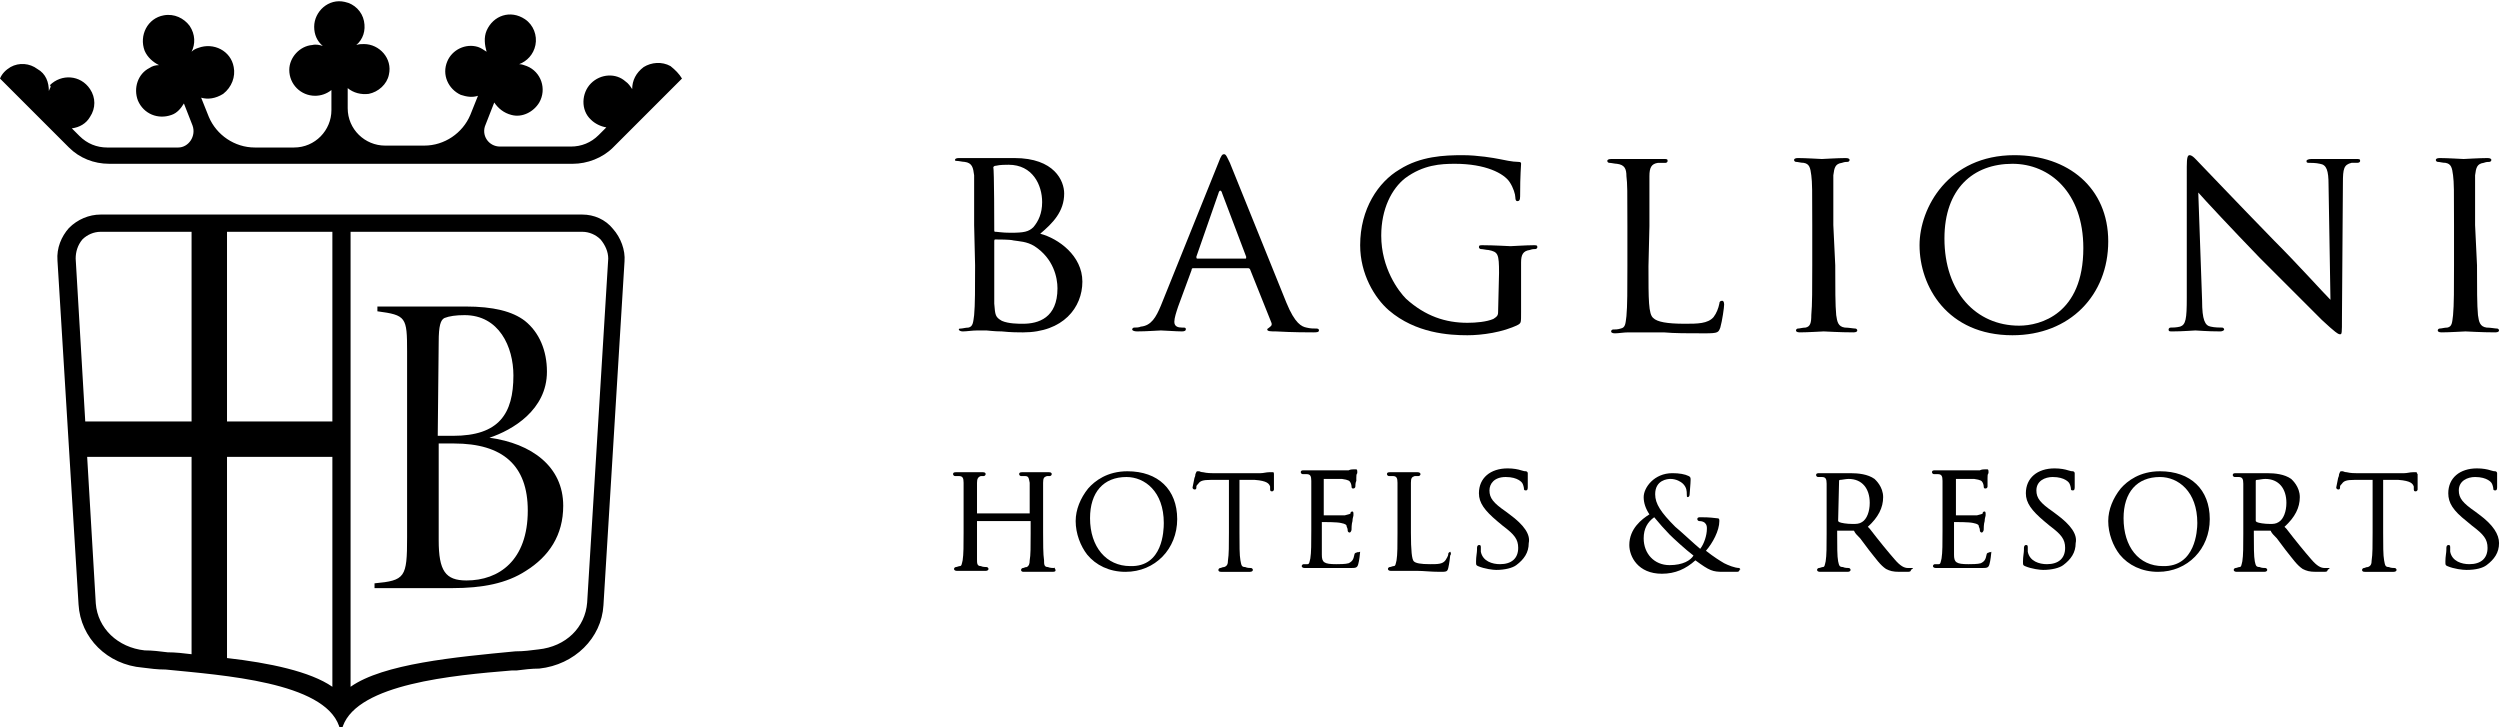
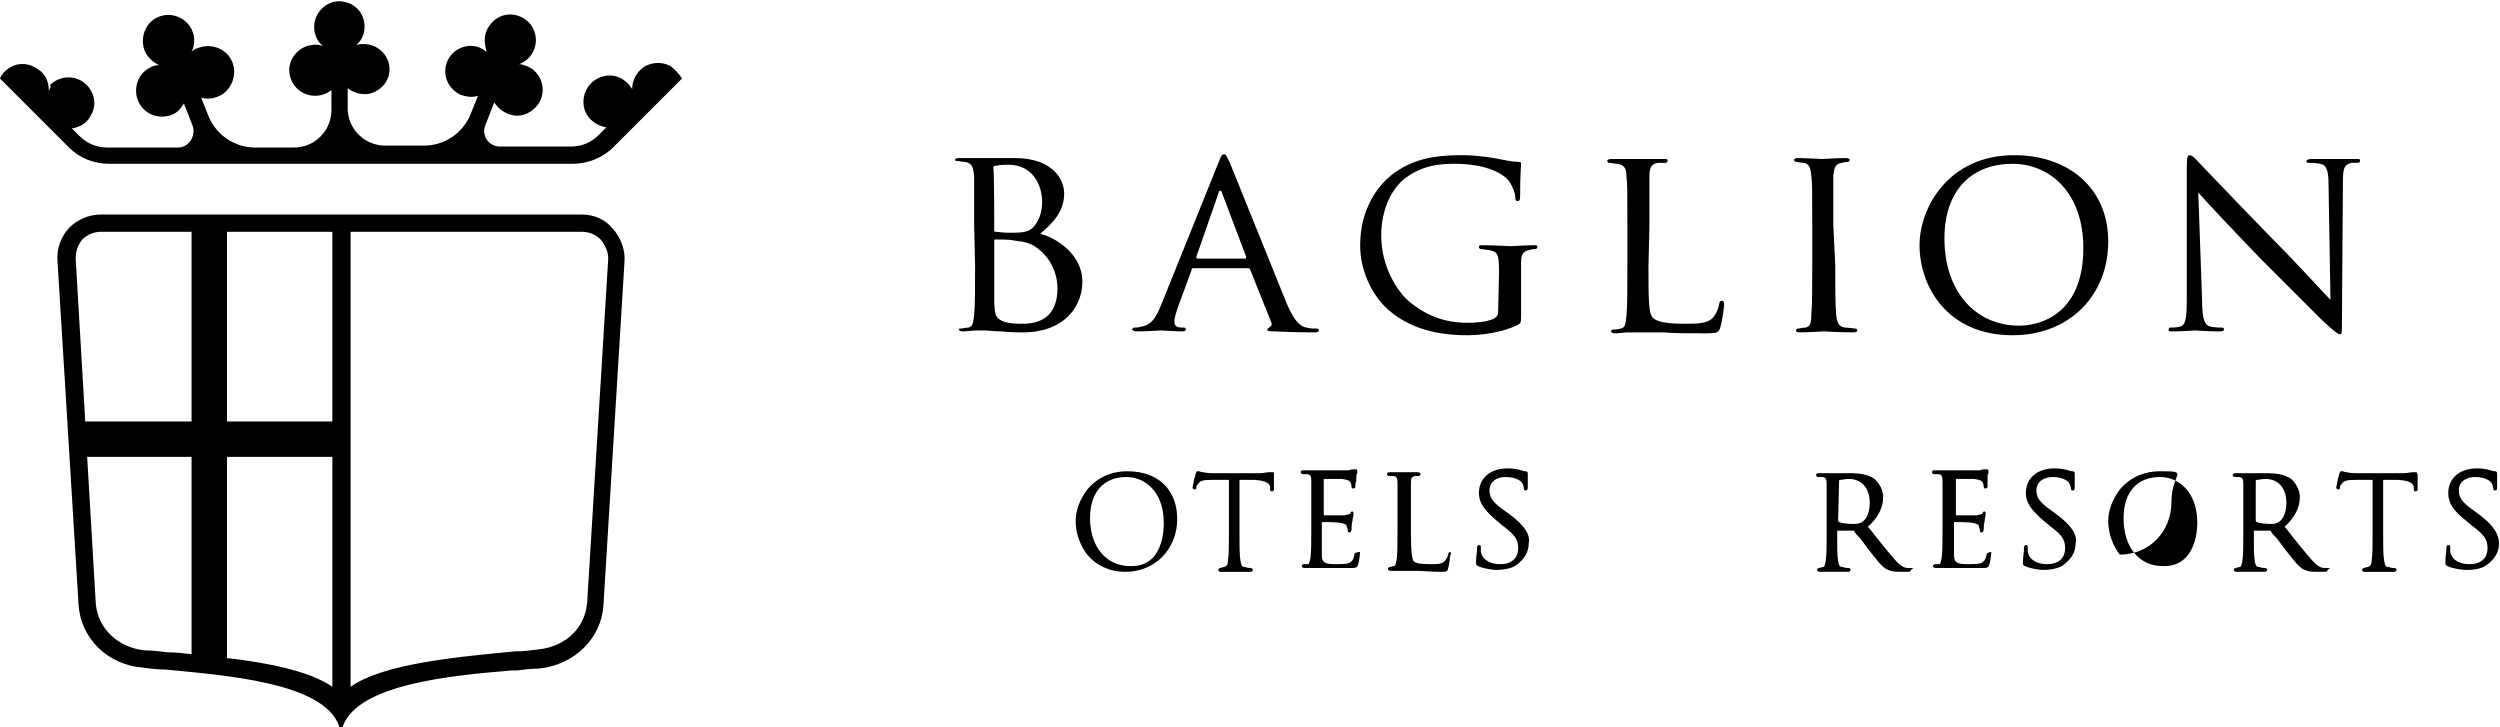
<svg xmlns="http://www.w3.org/2000/svg" xml:space="preserve" x="0px" y="0px" style="enable-background:new 0 0 261 75.9" version="1.1" viewBox="0 0 261 75.9">
  <g>
-     <path d="M51.1,45.7L51.1,45.7c2.4-0.8,6-2.9,6-6.9c0-2.2-0.8-4.1-2.3-5.3c-1.3-1-3.3-1.5-6.2-1.5h-9.2v0.5c3,0.4,3.1,0.6,3.1,4.2   v19.4c0,4.2-0.2,4.5-3.4,4.8v0.5h8.1c3.2,0,5.7-0.5,7.7-1.8c2.4-1.5,3.9-3.7,3.9-6.8C58.8,48.7,55.5,46.3,51.1,45.7 M45.8,35.7   c0-1.7,0.2-2.3,0.6-2.5c0.5-0.2,1.2-0.3,2.1-0.3c3.6,0,5.1,3.3,5.1,6.3c0,4-1.5,6.3-6.3,6.3h-1.6L45.8,35.7L45.8,35.7L45.8,35.7z    M48.7,60.6c-2.2,0-2.9-1-2.9-4.2V46.3h1.6c5.1,0,7.7,2.3,7.7,7C55.1,58.5,52.1,60.6,48.7,60.6" />
    <path d="M60.8,22.4H10.5c-1.2,0-2.4,0.5-3.3,1.4c-0.8,0.9-1.3,2.1-1.2,3.4l2.2,35.9c0.2,3.5,3,6.3,6.7,6.6c0.8,0.1,1.5,0.2,2.4,0.2   c6,0.6,16.5,1.3,18.1,5.9c0,0.1,0.1,0.2,0.2,0.2s0.2-0.1,0.2-0.2c1.6-4.4,11.5-5.3,17.6-5.8c0,0,0.3,0,0.5,0   c0.8-0.1,1.6-0.2,2.4-0.2c3.7-0.4,6.5-3.2,6.7-6.6l2.2-35.9c0.1-1.2-0.4-2.5-1.2-3.4C63.2,22.9,62,22.4,60.8,22.4 M20,68.3   c-0.8-0.1-1.7-0.2-2.5-0.2c-0.8-0.1-1.6-0.2-2.4-0.2c-2.8-0.3-4.9-2.3-5.1-4.9L9.1,47.7H20V68.3L20,68.3z M20,44H8.9l-1-17   c0-0.7,0.2-1.4,0.7-2c0.5-0.5,1.2-0.8,1.9-0.8H20L20,44L20,44z M34.7,71.7c-2.3-1.6-6.6-2.5-11-3v-21h11V71.7z M34.7,44h-11V24.2   h11V44z M63.5,27l-2.2,35.9c-0.2,2.6-2.2,4.6-5.1,4.9c-0.8,0.1-1.5,0.2-2.4,0.2c-6.3,0.6-13.8,1.3-17.2,3.7V24.2h24.2   c0.7,0,1.4,0.3,1.9,0.8C63.2,25.6,63.5,26.3,63.5,27" />
    <path d="M70,6.9c-0.9-0.5-2-0.4-2.8,0.1c-0.8,0.6-1.2,1.4-1.2,2.3c-0.2-0.3-0.4-0.6-0.7-0.8c-1-0.9-2.6-0.8-3.6,0.2   c-1,1-1.1,2.8,0,3.8c0.4,0.4,1,0.7,1.6,0.8l-0.8,0.8c-0.8,0.8-1.8,1.2-2.9,1.2h-7.4c-1.2,0-2-1.2-1.5-2.3l0.9-2.3   c0.4,0.6,1,1.1,1.8,1.3c1.1,0.3,2.3-0.3,2.9-1.3c0.8-1.4,0.2-3.2-1.3-3.8c-0.3-0.1-0.5-0.2-0.8-0.2c0.8-0.3,1.5-1,1.7-2   c0.2-1-0.2-2.1-1.1-2.7c-1.5-1-3.3-0.4-4,1.2c-0.3,0.7-0.2,1.5,0,2.2c-0.3-0.2-0.6-0.4-0.9-0.5c-1.3-0.4-2.7,0.3-3.2,1.5   c-0.6,1.4,0.1,2.9,1.4,3.5c0.6,0.2,1.2,0.3,1.8,0.1l-0.8,2c-0.8,1.9-2.7,3.2-4.8,3.2h-4.1c-2.1,0-3.9-1.7-3.9-3.9V9.2   c0.6,0.5,1.4,0.7,2.2,0.6c1-0.2,1.9-1,2.1-2c0.4-1.7-1-3.2-2.6-3.2c-0.3,0-0.5,0-0.8,0.1c0.7-0.6,1-1.5,0.8-2.5c-0.2-1-1-1.8-2-2   c-1.7-0.4-3.2,1-3.2,2.6c0,0.8,0.3,1.5,0.9,2c-0.3-0.1-0.7-0.2-1.1-0.1c-1.3,0.1-2.4,1.3-2.4,2.6c0,1.5,1.2,2.7,2.7,2.7   c0.6,0,1.2-0.2,1.7-0.6v2.1c0,2.1-1.7,3.9-3.9,3.9h-4.1c-2.1,0-4-1.3-4.8-3.2l-0.8-2c0.7,0.2,1.5,0.1,2.3-0.4   C24.2,9.1,24.6,8,24.4,7c-0.3-1.7-2.1-2.6-3.7-2c-0.3,0.1-0.5,0.2-0.7,0.4c0.4-0.8,0.4-1.8-0.2-2.7c-0.6-0.8-1.6-1.3-2.7-1.1   c-1.7,0.3-2.6,2.1-2,3.7c0.3,0.7,0.9,1.2,1.5,1.5c-0.4,0-0.7,0.1-1,0.3c-1.2,0.6-1.7,2.1-1.2,3.4c0.6,1.4,2.1,2,3.5,1.5   c0.6-0.2,1-0.7,1.3-1.2l0.9,2.3c0.4,1.1-0.4,2.3-1.5,2.3h-7.4c-1.1,0-2.1-0.4-2.9-1.2l-0.8-0.8c0.8-0.1,1.5-0.5,1.9-1.2   c0.6-0.9,0.6-2,0-2.9c-1-1.5-3-1.6-4.2-0.4C5.4,9,5.2,9.2,5.1,9.5c0-0.9-0.3-1.8-1.2-2.3C3.1,6.6,2,6.5,1.1,7   C0.6,7.3,0.2,7.7,0,8.2L4.8,13l2.4,2.4c1.1,1.1,2.6,1.7,4.2,1.7h48.4c1.5,0,3.1-0.6,4.2-1.7l2.4-2.4l4.8-4.8   C70.9,7.7,70.5,7.3,70,6.9" />
-     <path d="M110,59.3c0,0-0.4,0-0.6-0.1c-0.4,0-0.4-0.3-0.4-0.7c-0.1-0.6-0.1-1.9-0.1-2.9v-2.3c0-2.1,0-2.4,0-2.9   c0-0.5,0.1-0.6,0.4-0.7c0.2,0,0.2,0,0.3,0s0.2-0.1,0.2-0.2c0-0.2-0.2-0.2-0.3-0.2c-0.3,0-0.8,0-1.1,0h-0.4c-0.3,0-0.9,0-1.3,0   c-0.1,0-0.3,0-0.3,0.2c0,0.1,0.1,0.2,0.2,0.2c0.1,0,0.3,0,0.4,0c0.4,0,0.4,0.2,0.5,0.7c0,0.4,0,0.8,0,2.9v0.3H102v-3.2   c0-0.4,0.1-0.6,0.4-0.7c0.2,0,0.2,0,0.3,0c0.1,0,0.2-0.1,0.2-0.2c0-0.2-0.2-0.2-0.3-0.2c-0.3,0-0.8,0-1.1,0h-0.4   c-0.3,0-0.9,0-1.3,0c-0.1,0-0.3,0-0.3,0.2c0,0.1,0.1,0.2,0.2,0.2c0.1,0,0.3,0,0.4,0c0.4,0,0.5,0.2,0.5,0.7c0,0.4,0,0.8,0,2.9v2.3   c0,1.3,0,2.3-0.1,2.9v0c-0.1,0.4-0.1,0.6-0.3,0.6c-0.1,0-0.3,0.1-0.4,0.1c-0.1,0-0.2,0.1-0.2,0.2c0,0.1,0.1,0.2,0.3,0.2   c0.3,0,0.8,0,1.1,0h0.4c0.3,0,0.9,0,1.5,0c0.2,0,0.3-0.1,0.3-0.2c0-0.1-0.1-0.2-0.2-0.2s-0.4,0-0.6-0.1c-0.4,0-0.4-0.3-0.4-0.7   C102,58,102,57,102,55.7v-1.3h5.6v1.3c0,1.3,0,2.3-0.1,2.8c0,0.4-0.1,0.6-0.3,0.7c-0.2,0-0.3,0.1-0.4,0.1c-0.1,0-0.2,0.1-0.2,0.2   c0,0.2,0.2,0.2,0.3,0.2c0.3,0,0.8,0,1.1,0h0.4c0.3,0,0.9,0,1.5,0c0.3,0,0.3-0.1,0.3-0.2C110.1,59.3,110.1,59.2,110,59.3" />
    <path d="M117.7,49.2c-2.1,0-3.4,1-4.1,1.8c-0.8,1-1.3,2.2-1.3,3.4c0,1.3,0.5,2.6,1.2,3.5c0.9,1.1,2.3,1.8,4,1.8   c3.1,0,5.4-2.4,5.4-5.5S120.9,49.2,117.7,49.2 M118,59.1c-2.5,0-4.2-2-4.2-5c0-2.7,1.4-4.3,3.8-4.3c1.9,0,3.9,1.5,3.9,4.8   C121.5,55.4,121.4,59.2,118,59.1" />
    <path d="M132.9,49.3c0,0-0.1,0-0.2,0c0,0-0.1,0-0.2,0c-0.3,0-0.6,0.1-0.9,0.1h-5c-0.1,0-0.6,0-1-0.1c-0.2,0-0.4-0.1-0.4-0.1   c-0.1,0-0.1,0-0.2,0c-0.1,0-0.1,0.1-0.2,0.3v0c0,0,0,0.2-0.1,0.4c-0.1,0.5-0.2,1-0.2,1c0,0.1,0.1,0.2,0.2,0.2c0.1,0,0.2,0,0.2-0.2   c0,0,0,0,0-0.1c0-0.1,0.1-0.2,0.2-0.3c0.2-0.3,0.5-0.4,1.3-0.4h1.9v5.5c0,1.3,0,2.3-0.1,2.9c0,0.4-0.1,0.6-0.4,0.7   c-0.2,0-0.3,0.1-0.4,0.1c-0.1,0-0.2,0.1-0.2,0.2c0,0.2,0.2,0.2,0.3,0.2c0.3,0,0.8,0,1.1,0h0.4c0.3,0,0.9,0,1.5,0   c0.2,0,0.3-0.1,0.3-0.2c0-0.1-0.1-0.2-0.2-0.2c-0.1,0-0.4,0-0.6-0.1c-0.4,0-0.4-0.2-0.5-0.7c-0.1-0.5-0.1-1.6-0.1-2.9v-5.5h1.6   c1.3,0.1,1.5,0.4,1.6,0.7V51c0,0.2,0,0.3,0.2,0.3c0.1,0,0.2-0.1,0.2-0.2v-0.5c0-0.4,0-0.8,0-1.1C133,49.4,133,49.3,132.9,49.3" />
    <path d="M141.6,57.7c-0.1,0-0.2,0.1-0.2,0.2c-0.1,0.5-0.2,0.7-0.6,0.9c-0.3,0.1-1,0.1-1.3,0.1c-1.3,0-1.5-0.2-1.5-1v-3.4   c0,0,0,0,0,0c0.3,0,1.6,0,2,0.1c0.5,0.1,0.6,0.2,0.6,0.4c0.1,0.2,0.1,0.3,0.1,0.4s0.1,0.2,0.2,0.2c0.1,0,0.2-0.2,0.2-0.3   c0-0.1,0-0.6,0.1-0.9c0-0.3,0.1-0.5,0.1-0.6c0-0.1,0-0.1,0-0.2c0-0.2-0.1-0.2-0.1-0.2c-0.1,0-0.1,0-0.2,0.1c0,0,0,0,0,0.1   c-0.1,0.1-0.3,0.1-0.6,0.2h0c-0.3,0-1.9,0-2.2,0l0,0v-3.8c0.2,0,1.7,0,1.9,0c0.7,0.1,0.8,0.2,0.9,0.4c0.1,0.2,0.1,0.4,0.1,0.4   c0,0.2,0.1,0.2,0.2,0.2c0.1,0,0.2-0.1,0.2-0.2c0-0.1,0-0.4,0.1-0.6v-0.3c0-0.2,0-0.4,0.1-0.5c0-0.1,0-0.1,0-0.2   c0-0.2-0.1-0.2-0.1-0.2c0,0-0.1,0-0.1,0c0,0,0,0-0.1,0h-0.1c-0.1,0-0.3,0-0.5,0.1h-3.4c-0.3,0-0.9,0-1.3,0c-0.1,0-0.3,0-0.3,0.2   c0,0.1,0.1,0.2,0.2,0.2c0.1,0,0.3,0,0.4,0c0.4,0,0.5,0.2,0.5,0.7c0,0.4,0,0.8,0,2.9v2.3c0,1.3,0,2.3-0.1,2.9v0   c-0.1,0.4-0.1,0.6-0.3,0.6c0,0-0.1,0-0.2,0c-0.1,0-0.2,0-0.2,0c-0.1,0-0.2,0.1-0.2,0.2c0,0.1,0.1,0.2,0.3,0.2s0.4,0,0.8,0h0.6   c0.2,0,0.5,0,1.1,0h0.3c0.5,0,1.2,0,2,0c0.5,0,0.7,0,0.8-0.4c0.1-0.3,0.2-1.2,0.2-1.3C141.8,57.7,141.7,57.6,141.6,57.7" />
    <path d="M151.4,57.6c0,0-0.2,0.1-0.2,0.2c0,0.3-0.2,0.5-0.3,0.7c-0.3,0.4-0.8,0.4-1.6,0.4c-1,0-1.5-0.1-1.7-0.3   c-0.2-0.2-0.3-1.1-0.3-3v-5.2c0-0.5,0.1-0.6,0.4-0.7c0.2,0,0.3,0,0.4,0c0.1,0,0.2-0.1,0.2-0.2c0-0.1-0.1-0.2-0.3-0.2   c-0.3,0-0.9,0-1.2,0h-0.4c-0.3,0-0.9,0-1.3,0c-0.1,0-0.3,0-0.3,0.2c0,0.1,0.1,0.2,0.2,0.2c0.1,0,0.3,0,0.4,0c0.4,0,0.5,0.2,0.5,0.7   c0,0.4,0,0.8,0,2.9v2.3c0,1.3,0,2.3-0.1,2.9v0c-0.1,0.4-0.1,0.6-0.3,0.6c-0.1,0-0.3,0.1-0.4,0.1c-0.1,0-0.2,0.1-0.2,0.2   c0,0.1,0.1,0.2,0.3,0.2c0.2,0,0.5,0,0.8,0h2c0.6,0,1.4,0.1,2.3,0.1c0.7,0,0.8,0,0.9-0.4c0.1-0.4,0.2-1.2,0.2-1.3   C151.5,57.9,151.5,57.7,151.4,57.6" />
    <path d="M157.6,53.7l-0.4-0.3c-1.3-0.9-1.7-1.4-1.7-2.2c0-0.7,0.5-1.4,1.7-1.4c1.3,0,1.7,0.6,1.7,0.6c0.1,0.1,0.2,0.5,0.2,0.6   c0,0.1,0,0.2,0.2,0.2s0.2-0.2,0.2-0.4c0-0.7,0-1.1,0-1.3v-0.1c0-0.1-0.1-0.2-0.2-0.2s-0.2,0-0.5-0.1c-0.3-0.1-0.8-0.2-1.4-0.2   c-1.8,0-3,1-3,2.6c0,1,0.6,1.8,1.9,2.9l0.6,0.5c1.2,0.9,1.6,1.4,1.6,2.3c0,1.1-0.7,1.7-1.9,1.7c-0.8,0-1.8-0.3-2-1.3   c0-0.2,0-0.4,0-0.5c0-0.2-0.1-0.2-0.2-0.2c-0.1,0-0.2,0.1-0.2,0.3v0.2c0,0.3-0.1,0.7-0.1,1.2c0,0.4,0,0.4,0.2,0.5l0,0   c0.7,0.3,1.6,0.4,1.9,0.4c0.9,0,1.7-0.2,2.1-0.5c0.8-0.6,1.3-1.3,1.3-2.3C159.8,55.8,159.1,54.8,157.6,53.7" />
-     <path d="M181.6,59.3c-0.5,0-1.2-0.3-1.6-0.5c-0.5-0.3-1-0.6-1.9-1.3c0.7-0.8,1.4-2.1,1.4-3.1c0-0.2,0-0.3-0.3-0.3   c-0.8-0.1-1.3-0.1-1.7-0.1c-0.1,0-0.3,0-0.3,0.2c0,0.1,0.1,0.2,0.2,0.2c0.3,0,0.5,0.1,0.6,0.2c0.2,0.2,0.2,0.4,0.2,0.6   c0,0.7-0.3,1.6-0.7,2.1c-0.5-0.4-2.1-1.9-2.6-2.3c-1.5-1.5-2.1-2.4-2.1-3.4c0-1.5,1.3-1.6,1.6-1.6c0.6,0,1.1,0.3,1.3,0.5   c0.4,0.4,0.4,0.8,0.4,1.1c0,0.2,0,0.3,0.1,0.3c0.1,0,0.2-0.1,0.2-0.3c0-0.2,0.1-1.1,0.1-1.5c0-0.2,0-0.3-0.2-0.4   c-0.4-0.2-1-0.3-1.7-0.3c-1.9,0-3,1.5-3,2.5c0,0.6,0.2,1.2,0.6,1.8c-0.8,0.5-2.1,1.5-2.1,3.2c0,1.2,0.9,3,3.4,3   c1.4,0,2.5-0.5,3.5-1.4c1.5,1.1,1.8,1.2,2.9,1.2h1.4c0.1,0,0.3,0,0.3-0.2C181.8,59.4,181.6,59.4,181.6,59.3 M174.3,59   c-1.6,0-2.7-1.2-2.7-2.8c0-1,0.4-1.7,1.1-2.2c0.4,0.5,1.2,1.4,1.6,1.8c0.4,0.4,1.7,1.6,2.5,2.2C176.5,58.5,175.7,59,174.3,59" />
    <path d="M199.7,59.3c0,0-0.2,0-0.5,0c-0.4,0-0.8-0.2-1.4-0.9c-0.7-0.8-1.6-1.9-2.6-3.2l-0.2-0.2c1.1-1,1.6-2,1.6-3.1   s-0.8-1.8-0.9-1.9c-0.7-0.5-1.7-0.6-2.5-0.6h-1.9c-0.3,0-0.9,0-1.4,0c-0.1,0-0.3,0-0.3,0.2c0,0.1,0.1,0.2,0.2,0.2   c0.1,0,0.3,0,0.4,0c0.4,0,0.5,0.2,0.5,0.7c0,0.4,0,0.8,0,2.9v2.3c0,1.3,0,2.3-0.1,2.9v0c-0.1,0.4-0.1,0.6-0.3,0.6   c-0.1,0-0.3,0.1-0.4,0.1c-0.1,0-0.2,0.1-0.2,0.2c0,0.1,0.1,0.2,0.3,0.2c0.3,0,1,0,1.2,0h0.2c0.3,0,0.9,0,1.5,0   c0.2,0,0.3-0.1,0.3-0.2c0-0.1-0.1-0.2-0.2-0.2c-0.1,0-0.4,0-0.6-0.1c-0.4,0-0.4-0.2-0.5-0.6c-0.1-0.5-0.1-1.6-0.1-2.9v-0.3   c0,0,0,0,0,0h1.7c0,0,0.1,0,0.1,0.1c0.1,0.2,0.3,0.4,0.6,0.7c0.3,0.4,0.6,0.8,0.9,1.2c0.8,1,1.2,1.6,1.8,2c0.4,0.2,0.7,0.3,1.4,0.3   h0.8c0.2,0,0.4,0,0.4-0.2C199.8,59.3,199.7,59.3,199.7,59.3 M192,50.2c0,0,0-0.1,0.1-0.1c0.2,0,0.6-0.1,0.9-0.1   c1.4,0,2.2,1,2.2,2.5c0,0.9-0.3,1.7-0.8,2c-0.3,0.2-0.6,0.2-1,0.2c-0.6,0-1.2-0.1-1.4-0.2c0,0-0.1-0.1-0.1-0.1L192,50.2L192,50.2   L192,50.2z" />
    <path d="M207.6,57.7c-0.1,0-0.2,0.1-0.2,0.2c-0.1,0.5-0.2,0.7-0.6,0.9c-0.3,0.1-1,0.1-1.3,0.1c-1.3,0-1.5-0.2-1.5-1v-3.4   c0,0,0,0,0,0c0.3,0,1.6,0,2,0.1c0.5,0.1,0.6,0.2,0.6,0.4c0.1,0.2,0.1,0.3,0.1,0.4s0.1,0.2,0.2,0.2c0.1,0,0.2-0.2,0.2-0.3   c0-0.1,0-0.6,0.1-0.9c0-0.3,0.1-0.5,0.1-0.6c0-0.1,0-0.1,0-0.2c0-0.2-0.1-0.2-0.1-0.2c-0.1,0-0.1,0-0.2,0.1c0,0,0,0,0,0.1   c-0.1,0.1-0.3,0.1-0.6,0.2h0c-0.3,0-1.9,0-2.2,0l0,0v-3.8c0.2,0,1.7,0,1.9,0c0.7,0.1,0.8,0.2,0.9,0.4c0.1,0.2,0.1,0.4,0.1,0.4   c0,0.2,0.1,0.2,0.2,0.2c0.1,0,0.2-0.1,0.2-0.2c0-0.1,0-0.4,0-0.6c0-0.1,0-0.2,0-0.3c0-0.2,0-0.4,0.1-0.5c0-0.1,0-0.1,0-0.2   c0-0.2-0.1-0.2-0.1-0.2c0,0-0.1,0-0.1,0c0,0,0,0-0.1,0h-0.1c-0.1,0-0.3,0-0.5,0.1h-3.4c-0.3,0-0.9,0-1.3,0c-0.1,0-0.3,0-0.3,0.2   c0,0.1,0.1,0.2,0.2,0.2c0.1,0,0.3,0,0.4,0c0.4,0,0.5,0.2,0.5,0.7c0,0.4,0,0.8,0,2.9v2.3c0,1.3,0,2.3-0.1,2.9v0   c-0.1,0.4-0.1,0.6-0.3,0.6c0,0-0.1,0-0.2,0c-0.1,0-0.2,0-0.2,0c-0.1,0-0.2,0.1-0.2,0.2c0,0.1,0.1,0.2,0.3,0.2s0.4,0,0.8,0h0.6   c0.2,0,0.5,0,1.1,0h0.3c0.5,0,1.2,0,2,0c0.5,0,0.7,0,0.8-0.4c0.1-0.3,0.2-1.2,0.2-1.3C207.8,57.7,207.7,57.6,207.6,57.7" />
    <path d="M214.7,53.7l-0.4-0.3c-1.3-0.9-1.7-1.4-1.7-2.2c0-1,0.9-1.4,1.7-1.4c1.3,0,1.7,0.6,1.7,0.6c0.1,0.1,0.2,0.5,0.2,0.6   c0,0.1,0,0.2,0.2,0.2s0.2-0.2,0.2-0.4c0-0.7,0-1.1,0-1.3v-0.1c0-0.1-0.1-0.2-0.2-0.2s-0.2,0-0.5-0.1c-0.3-0.1-0.8-0.2-1.4-0.2   c-1.8,0-3,1-3,2.6c0,1,0.6,1.8,1.9,2.9l0.6,0.5c1.2,0.9,1.6,1.4,1.6,2.3c0,1.1-0.7,1.7-1.9,1.7c-0.8,0-1.8-0.3-2-1.3   c0-0.2,0-0.4,0-0.5c0-0.2-0.1-0.2-0.2-0.2c-0.1,0-0.2,0.1-0.2,0.3v0.2c0,0.3-0.1,0.7-0.1,1.2c0,0.4,0,0.4,0.2,0.5l0,0   c0.7,0.3,1.6,0.4,1.9,0.4c0.9,0,1.7-0.2,2.1-0.5c0.8-0.6,1.3-1.3,1.3-2.3C216.9,55.8,216.2,54.8,214.7,53.7" />
-     <path d="M225.5,49.2c-2.1,0-3.4,1-4.1,1.8c-0.8,1-1.3,2.2-1.3,3.4c0,1.3,0.5,2.6,1.2,3.5c0.9,1.1,2.3,1.8,4,1.8   c3.1,0,5.4-2.4,5.4-5.5S228.7,49.2,225.5,49.2 M225.8,59.1c-2.5,0-4.1-2-4.1-5c0-2.7,1.4-4.3,3.8-4.3c1.9,0,3.9,1.5,3.9,4.8   C229.4,55.4,229.2,59.2,225.8,59.1" />
+     <path d="M225.5,49.2c-2.1,0-3.4,1-4.1,1.8c-0.8,1-1.3,2.2-1.3,3.4c0,1.3,0.5,2.6,1.2,3.5c3.1,0,5.4-2.4,5.4-5.5S228.7,49.2,225.5,49.2 M225.8,59.1c-2.5,0-4.1-2-4.1-5c0-2.7,1.4-4.3,3.8-4.3c1.9,0,3.9,1.5,3.9,4.8   C229.4,55.4,229.2,59.2,225.8,59.1" />
    <path d="M243.2,59.3c0,0-0.2,0-0.5,0c-0.4,0-0.8-0.2-1.4-0.9c-0.7-0.8-1.6-1.9-2.6-3.2l-0.2-0.2c1.1-1,1.6-2,1.6-3.1   s-0.8-1.8-0.9-1.9c-0.7-0.5-1.7-0.6-2.5-0.6h-1.9c-0.3,0-0.9,0-1.4,0c-0.1,0-0.3,0-0.3,0.2c0,0.1,0.1,0.2,0.2,0.2   c0.1,0,0.3,0,0.4,0c0.4,0,0.5,0.2,0.5,0.7c0,0.4,0,0.8,0,2.9v2.3c0,1.3,0,2.3-0.1,2.9v0c-0.1,0.4-0.1,0.6-0.3,0.6   c-0.1,0-0.3,0.1-0.4,0.1c-0.1,0-0.2,0.1-0.2,0.2c0,0.1,0.1,0.2,0.3,0.2c0.3,0,1,0,1.2,0h0.2c0.3,0,0.9,0,1.5,0   c0.2,0,0.3-0.1,0.3-0.2c0-0.1-0.1-0.2-0.2-0.2c-0.1,0-0.4,0-0.6-0.1c-0.4,0-0.4-0.2-0.5-0.6c-0.1-0.5-0.1-1.6-0.1-2.9v-0.3   c0,0,0,0,0,0h1.7c0,0,0.1,0,0.1,0.1c0.1,0.2,0.3,0.4,0.6,0.7c0.3,0.4,0.6,0.8,0.9,1.2c0.8,1,1.2,1.6,1.8,2c0.4,0.2,0.7,0.3,1.4,0.3   h0.8c0.2,0,0.4,0,0.4-0.2C243.3,59.3,243.2,59.3,243.2,59.3 M235.5,50.2c0,0,0-0.1,0.1-0.1c0.2,0,0.6-0.1,0.9-0.1   c1.4,0,2.2,1,2.2,2.5c0,0.9-0.3,1.7-0.8,2c-0.3,0.2-0.6,0.2-0.9,0.2c-0.6,0-1.2-0.1-1.4-0.2c0,0-0.1-0.1-0.1-0.1V50.2L235.5,50.2z" />
    <path d="M252.3,49.3c0,0-0.1,0-0.2,0c0,0-0.1,0-0.2,0c-0.3,0-0.6,0.1-0.9,0.1h-5c-0.2,0-0.6,0-1-0.1c-0.2,0-0.4-0.1-0.4-0.1   c-0.1,0-0.1,0-0.2,0c-0.1,0-0.1,0.1-0.2,0.3v0c0,0,0,0.2-0.1,0.4c-0.1,0.5-0.2,1-0.2,1c0,0.1,0.1,0.2,0.2,0.2c0.1,0,0.2,0,0.2-0.2   c0,0,0,0,0-0.1c0-0.1,0.1-0.2,0.2-0.3c0.2-0.3,0.5-0.4,1.3-0.4h1.9v5.5c0,1.3,0,2.3-0.1,2.9c0,0.4-0.1,0.6-0.4,0.7   c-0.2,0-0.3,0.1-0.4,0.1c-0.1,0-0.2,0.1-0.2,0.2c0,0.2,0.2,0.2,0.3,0.2c0.3,0,0.8,0,1.1,0h0.4c0.3,0,0.9,0,1.5,0   c0.2,0,0.3-0.1,0.3-0.2c0-0.1-0.1-0.2-0.2-0.2c-0.1,0-0.4,0-0.6-0.1c-0.4,0-0.4-0.2-0.5-0.7c-0.1-0.5-0.1-1.6-0.1-2.9v-5.5h1.6   c1.3,0.1,1.5,0.4,1.6,0.7V51c0,0.2,0,0.3,0.2,0.3c0.1,0,0.2-0.1,0.2-0.2v-0.5c0-0.4,0-0.8,0-1.1C252.3,49.4,252.3,49.3,252.3,49.3" />
    <path d="M258.8,53.7l-0.4-0.3c-1.3-0.9-1.7-1.4-1.7-2.2c0-1,0.9-1.4,1.7-1.4c1.3,0,1.7,0.6,1.7,0.6c0.1,0.1,0.2,0.5,0.2,0.6   c0,0.1,0,0.2,0.2,0.2s0.2-0.2,0.2-0.4c0-0.7,0-1.1,0-1.3v-0.1c0-0.1-0.1-0.2-0.2-0.2s-0.2,0-0.5-0.1c-0.3-0.1-0.8-0.2-1.4-0.2   c-1.8,0-3,1-3,2.6c0,1,0.5,1.8,1.9,2.9l0.6,0.5c1.2,0.9,1.6,1.4,1.6,2.3c0,1.1-0.7,1.7-1.9,1.7c-0.8,0-1.8-0.3-2-1.3   c0-0.2,0-0.4,0-0.5c0-0.2-0.1-0.2-0.2-0.2c-0.1,0-0.2,0.1-0.2,0.3v0.2c0,0.3-0.1,0.7-0.1,1.2c0,0.4,0,0.4,0.2,0.5l0,0   c0.7,0.3,1.6,0.4,2,0.4c1,0,1.7-0.2,2.1-0.5c0.8-0.6,1.3-1.3,1.3-2.3C260.9,55.8,260.3,54.8,258.8,53.7" />
    <path d="M101.7,23.5c0-3.7,0-4.4,0-5.2c-0.1-0.8-0.2-1.3-1-1.4c-0.2,0-0.6-0.1-0.8-0.1c-0.1,0-0.2,0-0.2-0.1c0-0.1,0.1-0.2,0.4-0.2   c1.1,0,2.7,0,2.9,0c0.6,0,1.8,0,2.9,0c4.2,0,5.2,2.4,5.2,3.7c0,1.9-1.2,3.1-2.5,4.2c1.9,0.5,4.4,2.3,4.4,5s-2,5.3-6.2,5.3   c-0.4,0-1.3,0-2.2-0.1c-0.8,0-1.5-0.1-1.6-0.1c-0.1,0-0.5,0-1,0c-0.5,0-1.1,0.1-1.5,0.1c-0.2,0-0.4-0.1-0.4-0.2   c0-0.1,0.1-0.1,0.2-0.1c0.2,0,0.5-0.1,0.8-0.1c0.5-0.1,0.5-0.6,0.6-1.3c0.1-1,0.1-2.9,0.1-5.2L101.7,23.5L101.7,23.5L101.7,23.5z    M103.8,24c0,0.2,0,0.2,0.2,0.2s0.6,0.1,1.5,0.1c1.4,0,1.9-0.1,2.4-0.6c0.5-0.6,0.9-1.4,0.9-2.6c0-1.8-1-3.9-3.5-3.9   c-0.3,0-0.9,0-1.3,0.1c-0.2,0-0.3,0.1-0.3,0.2C103.8,17.6,103.8,24,103.8,24z M103.8,26.6c0,1.9,0,4.8,0,5.1   c0.1,1.2,0.1,1.4,0.8,1.8c0.7,0.3,1.7,0.3,2.2,0.3c1.6,0,3.6-0.6,3.6-3.7c0-1.1-0.4-3.1-2.4-4.4c-0.8-0.5-1.6-0.5-2.2-0.6   c-0.3-0.1-1.6-0.1-1.9-0.1c-0.1,0-0.1,0.1-0.1,0.2L103.8,26.6L103.8,26.6z" />
    <path d="M127.2,17c0.3-0.8,0.4-0.9,0.6-0.9c0.2,0,0.3,0.3,0.6,0.9c0.4,1,4.4,10.9,5.9,14.6c0.9,2.2,1.6,2.5,2.1,2.6   c0.4,0.1,0.7,0.1,1,0.1c0.1,0,0.3,0,0.3,0.2s-0.3,0.2-0.6,0.2c-0.4,0-2.2,0-3.9-0.1c-0.5,0-0.9,0-0.9-0.2c0-0.1,0.1-0.1,0.2-0.2   c0.1-0.1,0.4-0.2,0.2-0.6l-2.2-5.5c-0.1-0.1-0.1-0.1-0.2-0.1h-5.7c-0.1,0-0.2,0-0.2,0.2L123,32c-0.2,0.6-0.4,1.2-0.4,1.6   c0,0.5,0.4,0.6,0.8,0.6h0.2c0.2,0,0.2,0.1,0.2,0.2c0,0.1-0.1,0.2-0.4,0.2c-0.6,0-1.9-0.1-2.2-0.1c-0.2,0-1.5,0.1-2.5,0.1   c-0.3,0-0.5-0.1-0.5-0.2c0-0.1,0.1-0.2,0.2-0.2c0.2,0,0.5,0,0.7-0.1c1.1-0.1,1.6-1,2.1-2.2L127.2,17L127.2,17L127.2,17z M130,27   c0.1,0,0.1,0,0.1-0.2l-2.5-6.6c-0.1-0.4-0.3-0.4-0.4,0l-2.3,6.6c0,0.1,0,0.2,0.1,0.2H130L130,27z" />
    <path d="M156.5,28.5c0-2-0.1-2.2-1.1-2.4c-0.2,0-0.6-0.1-0.8-0.1c-0.1,0-0.2-0.1-0.2-0.2c0-0.2,0.1-0.2,0.4-0.2   c1.1,0,2.8,0.1,2.9,0.1c0.1,0,1.7-0.1,2.4-0.1c0.3,0,0.4,0,0.4,0.2c0,0.1-0.1,0.2-0.2,0.2c-0.2,0-0.3,0-0.6,0.1   c-0.7,0.1-0.9,0.5-0.9,1.3c0,0.8,0,1.5,0,2.5v2.7c0,1.1,0,1.1-0.3,1.3c-1.6,0.8-3.8,1.1-5.3,1.1c-1.9,0-5.4-0.2-8.2-2.6   c-1.5-1.3-3-3.8-3-6.8c0-3.8,1.9-6.6,4.1-7.9c2.2-1.4,4.7-1.5,6.6-1.5c1.6,0,3.3,0.3,3.8,0.4c0.5,0.1,1.4,0.3,2,0.3   c0.3,0,0.3,0.1,0.3,0.2c0,0.3-0.1,1-0.1,3.4c0,0.4-0.1,0.5-0.3,0.5c-0.1,0-0.2-0.1-0.2-0.4c0-0.3-0.2-1-0.6-1.6   c-0.6-0.9-2.5-1.9-5.7-1.9c-1.5,0-3.3,0.1-5.2,1.5c-1.4,1.1-2.5,3.2-2.5,6c0,3.4,1.8,5.8,2.6,6.6c2,1.8,4.1,2.5,6.4,2.5   c0.9,0,2-0.1,2.7-0.4c0.3-0.2,0.5-0.3,0.5-0.7L156.5,28.5L156.5,28.5z" />
    <path d="M172.1,27.8c0,3.5,0,5,0.5,5.4c0.4,0.4,1.4,0.6,3.3,0.6c1.3,0,2.4,0,3-0.7c0.3-0.4,0.5-0.9,0.6-1.4c0-0.2,0.1-0.3,0.3-0.3   c0.1,0,0.2,0.1,0.2,0.4s-0.2,1.7-0.4,2.4c-0.2,0.5-0.2,0.6-1.6,0.6c-1.8,0-3.2,0-4.3-0.1c-1.1,0-2,0-2.7,0c-0.1,0-0.5,0-1,0   c-0.5,0-1,0.1-1.4,0.1c-0.3,0-0.4-0.1-0.4-0.2c0-0.1,0.1-0.2,0.2-0.2c0.2,0,0.5,0,0.8-0.1c0.5-0.1,0.5-0.5,0.6-1.3   c0.1-1,0.1-2.9,0.1-5.2v-4.2c0-3.7,0-4.4-0.1-5.2c0-0.8-0.2-1.2-1-1.3c-0.2,0-0.6-0.1-0.8-0.1c-0.1,0-0.2-0.1-0.2-0.2   c0-0.1,0.1-0.2,0.4-0.2c1.1,0,2.7,0,2.8,0c0.1,0,2,0,2.7,0c0.3,0,0.4,0,0.4,0.2c0,0.1-0.1,0.2-0.2,0.2c-0.2,0-0.5,0-0.8,0   c-0.7,0.1-0.9,0.5-0.9,1.4c0,0.8,0,1.4,0,5.2L172.1,27.8L172.1,27.8L172.1,27.8z" />
    <path d="M191.6,27.7c0,2.3,0,4.2,0.1,5.2c0.1,0.7,0.2,1.2,0.9,1.3c0.4,0,0.9,0.1,1.1,0.1c0.1,0,0.2,0.1,0.2,0.2   c0,0.1-0.1,0.2-0.4,0.2c-1.4,0-3-0.1-3.1-0.1c-0.1,0-1.7,0.1-2.5,0.1c-0.3,0-0.4-0.1-0.4-0.2c0-0.1,0.1-0.2,0.2-0.2   c0.2,0,0.5-0.1,0.8-0.1c0.5-0.1,0.6-0.5,0.6-1.3c0.1-1,0.1-2.9,0.1-5.2v-4.2c0-3.7,0-4.4-0.1-5.2c-0.1-0.8-0.2-1.2-0.8-1.3   c-0.3,0-0.6-0.1-0.8-0.1c-0.1,0-0.2-0.1-0.2-0.2c0-0.1,0.1-0.2,0.4-0.2c0.8,0,2.4,0.1,2.5,0.1c0.1,0,1.7-0.1,2.5-0.1   c0.3,0,0.4,0.1,0.4,0.2c0,0.1-0.1,0.2-0.2,0.2c-0.2,0-0.3,0-0.6,0.1c-0.7,0.1-0.8,0.5-0.9,1.3c0,0.8,0,1.4,0,5.2L191.6,27.7   L191.6,27.7L191.6,27.7z" />
    <path d="M210.3,16.2c5.6,0,9.8,3.4,9.8,9s-4,9.8-10,9.8c-6.8,0-9.7-5.1-9.7-9.4C200.4,21.7,203.4,16.2,210.3,16.2 M210.8,34   c2.2,0,6.7-1.2,6.7-8.1c0-5.8-3.5-8.8-7.4-8.8c-4.1,0-7.1,2.6-7.1,7.8C203,30.5,206.3,34,210.8,34" />
    <path d="M229.9,31.4c0,2,0.3,2.6,0.9,2.7c0.4,0.1,1,0.1,1.2,0.1c0.1,0,0.2,0.1,0.2,0.2c0,0.1-0.2,0.2-0.4,0.2   c-1.4,0-2.4-0.1-2.6-0.1s-1.3,0.1-2.4,0.1c-0.3,0-0.4,0-0.4-0.2c0-0.1,0.1-0.2,0.2-0.2c0.2,0,0.6,0,1-0.1c0.6-0.2,0.7-0.8,0.7-3   V17.4c0-1,0.1-1.2,0.3-1.2c0.3,0,0.7,0.5,0.9,0.7c0.4,0.4,4,4.2,7.9,8.2c2.5,2.5,5.1,5.4,5.9,6.2l-0.2-12c0-1.5-0.2-2.1-0.9-2.2   c-0.4-0.1-1-0.1-1.2-0.1c-0.2,0-0.2-0.1-0.2-0.2c0-0.1,0.2-0.2,0.5-0.2c1.1,0,2.3,0,2.6,0s1.1,0,2.1,0c0.3,0,0.4,0,0.4,0.2   c0,0.1-0.1,0.2-0.3,0.2c-0.1,0-0.3,0-0.6,0c-0.8,0.2-0.9,0.6-0.9,2.1l-0.1,14.1c0,1.6,0,1.7-0.2,1.7c-0.2,0-0.5-0.2-1.9-1.5   c-0.2-0.2-3.8-3.8-6.5-6.5c-2.9-3-5.7-6-6.4-6.8L229.9,31.4L229.9,31.4L229.9,31.4z" />
-     <path d="M258.6,27.7c0,2.3,0,4.2,0.1,5.2c0.1,0.7,0.2,1.2,0.9,1.3c0.4,0,0.9,0.1,1.1,0.1c0.1,0,0.2,0.1,0.2,0.2   c0,0.1-0.1,0.2-0.4,0.2c-1.4,0-3-0.1-3.1-0.1c-0.1,0-1.7,0.1-2.5,0.1c-0.3,0-0.4-0.1-0.4-0.2c0-0.1,0.1-0.2,0.2-0.2   c0.2,0,0.5-0.1,0.8-0.1c0.5-0.1,0.5-0.5,0.6-1.3c0.1-1,0.1-2.9,0.1-5.2v-4.2c0-3.7,0-4.4-0.1-5.2c-0.1-0.8-0.2-1.2-0.8-1.3   c-0.3,0-0.6-0.1-0.8-0.1c-0.1,0-0.2-0.1-0.2-0.2c0-0.1,0.1-0.2,0.4-0.2c0.8,0,2.4,0.1,2.5,0.1c0.1,0,1.7-0.1,2.5-0.1   c0.3,0,0.4,0.1,0.4,0.2c0,0.1-0.1,0.2-0.2,0.2c-0.2,0-0.3,0-0.6,0.1c-0.7,0.1-0.8,0.5-0.9,1.3c0,0.8,0,1.4,0,5.2L258.6,27.7   L258.6,27.7L258.6,27.7z" />
  </g>
</svg>